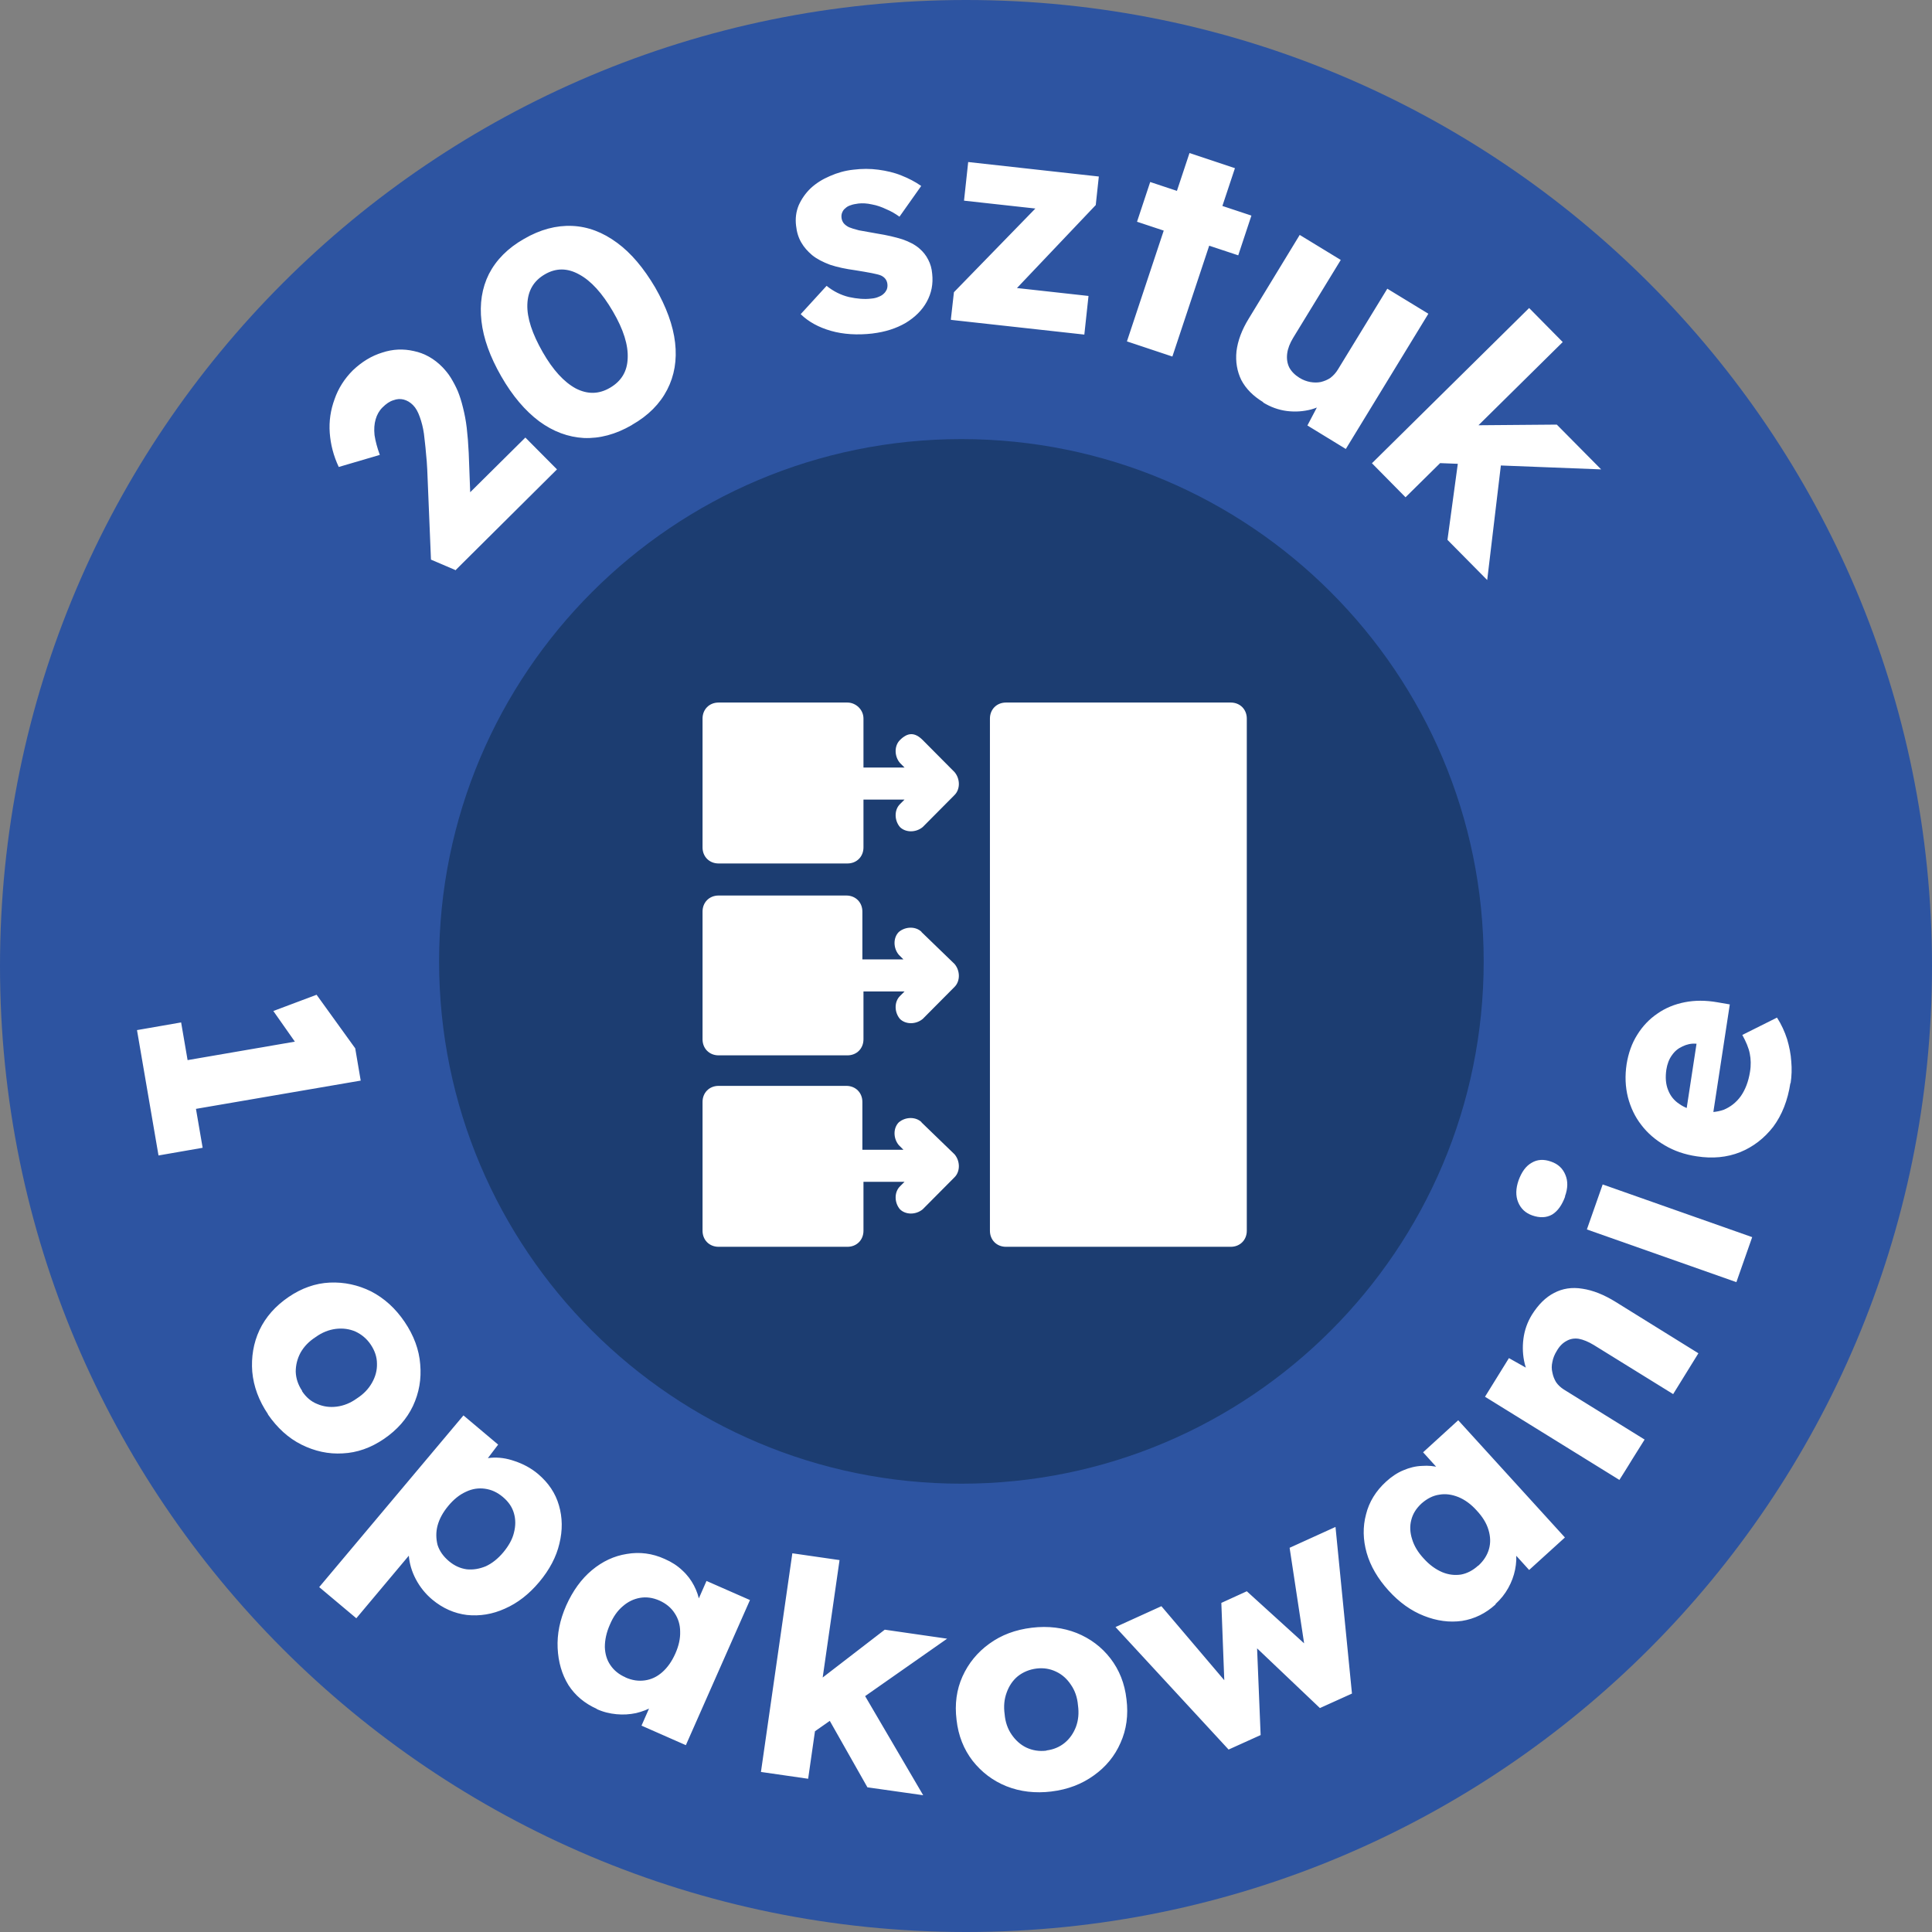
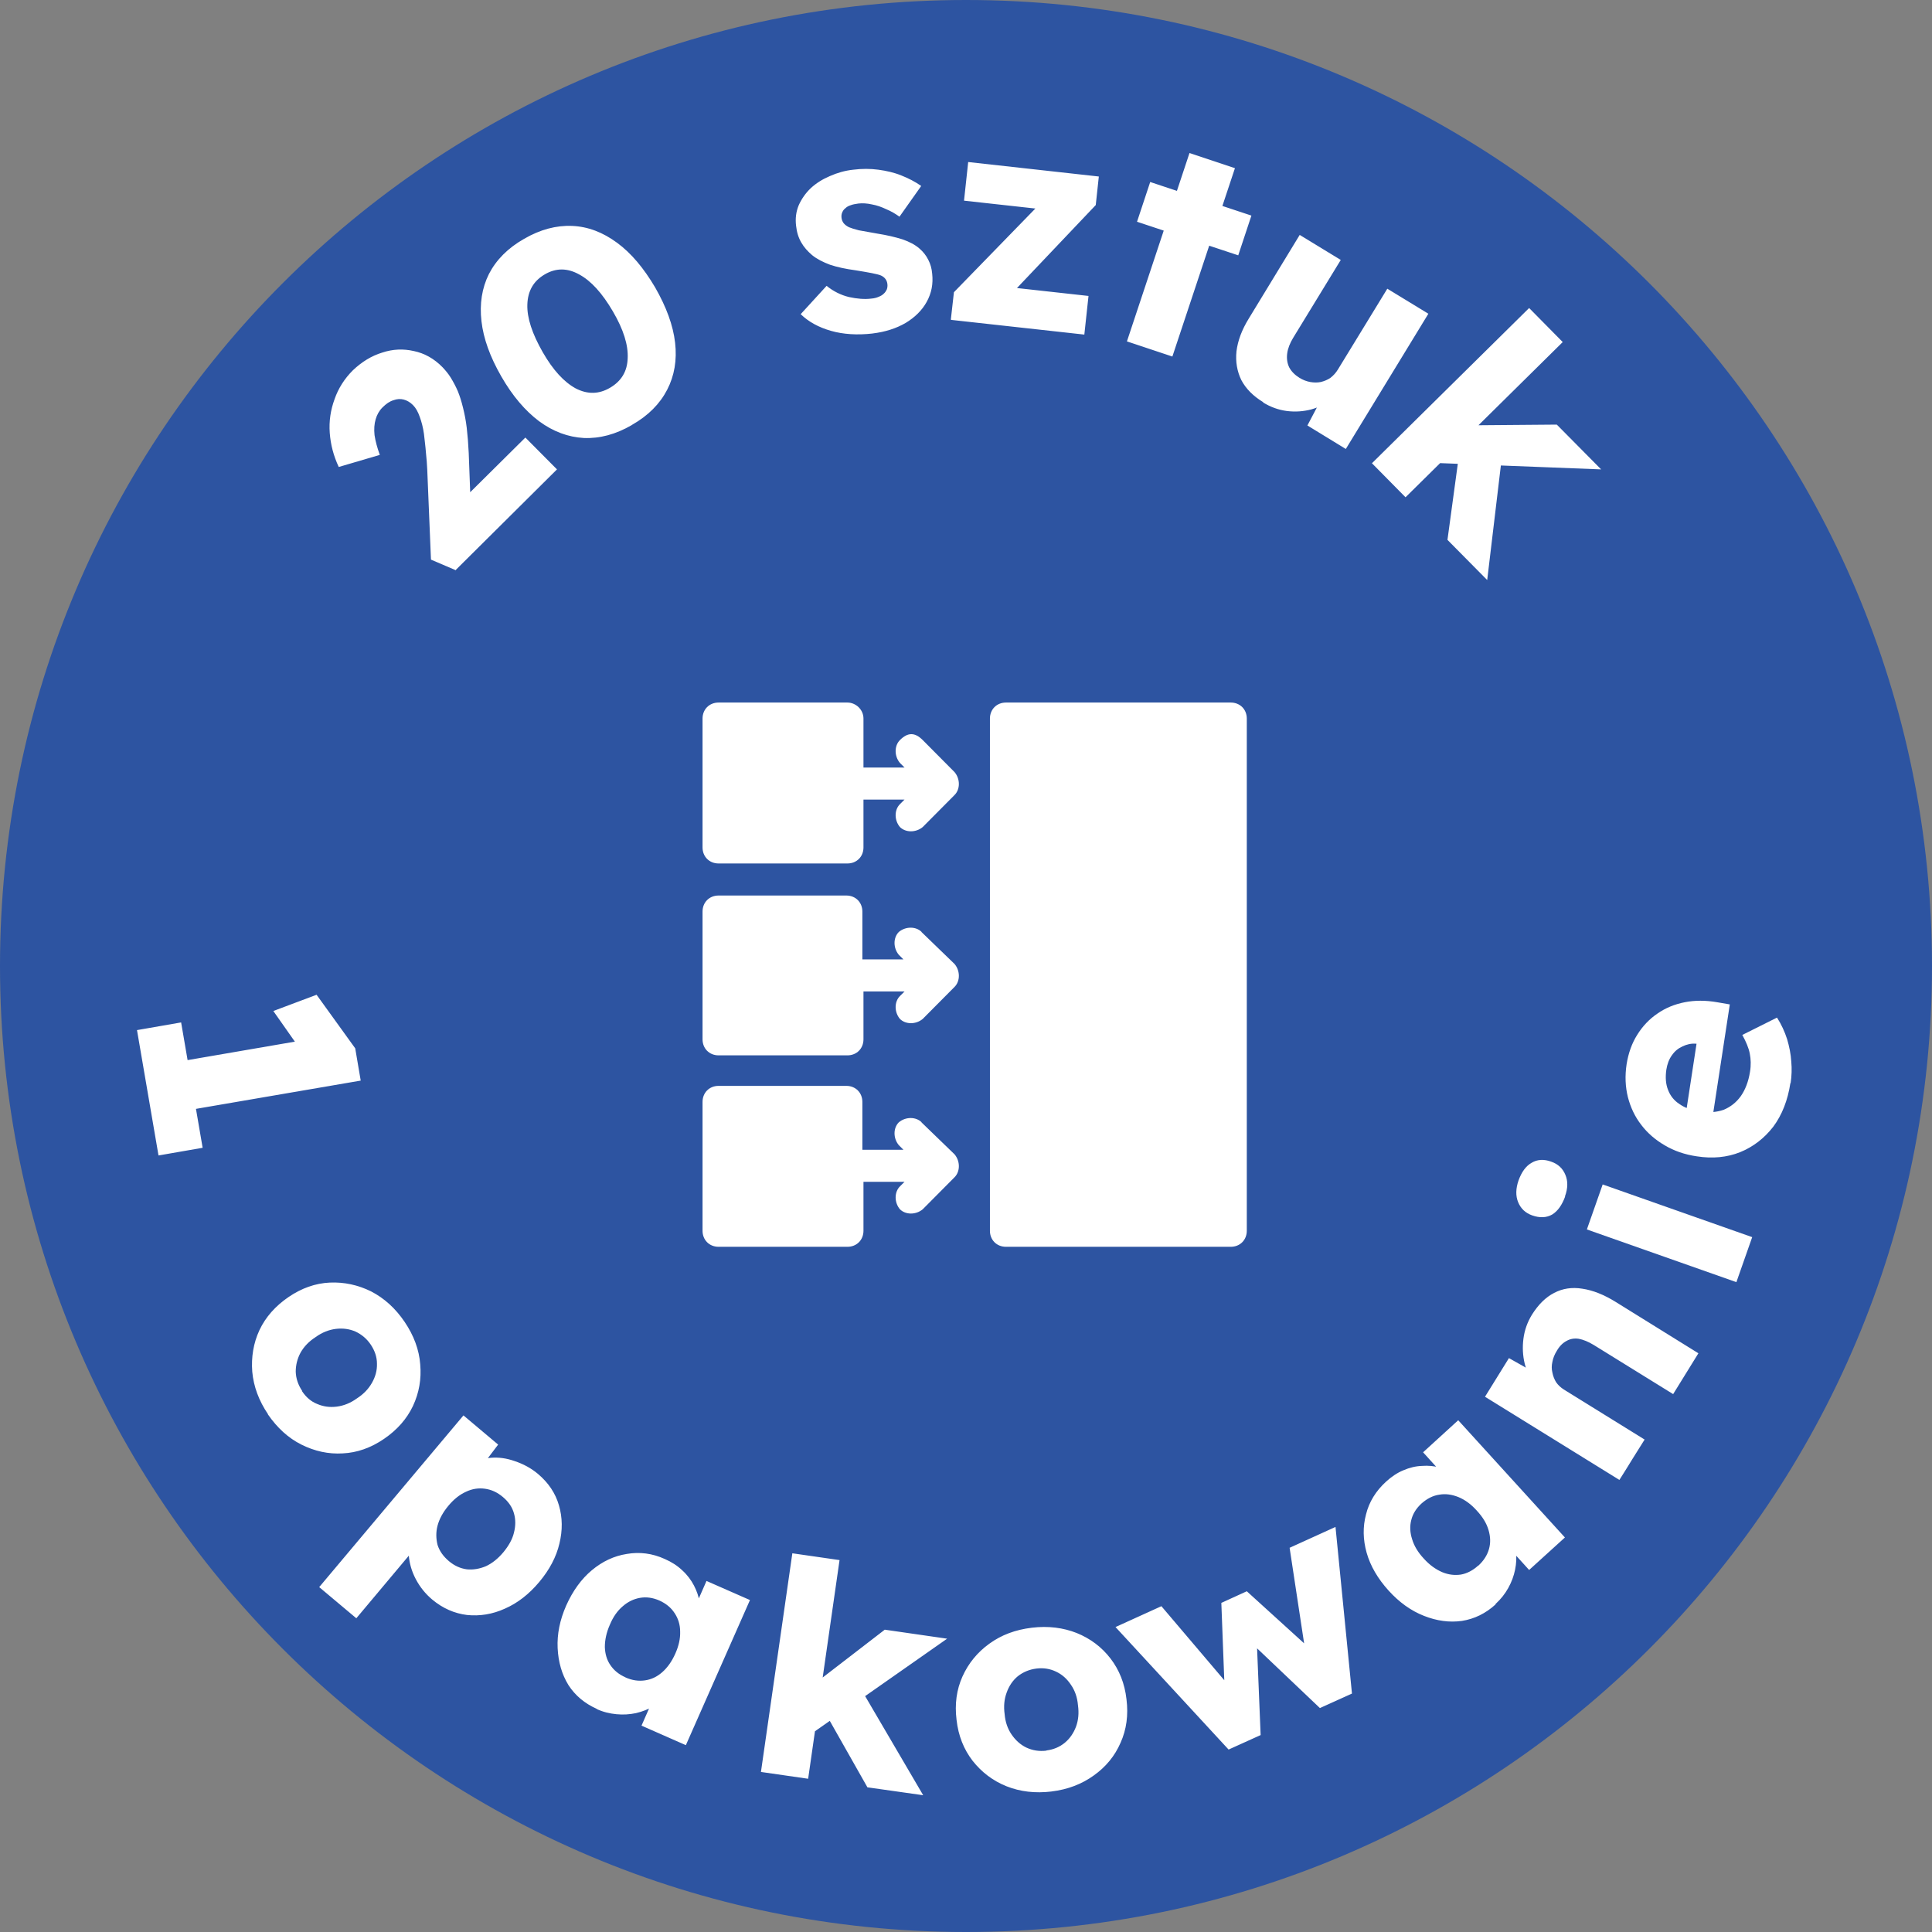
<svg xmlns="http://www.w3.org/2000/svg" id="b" data-name="Warstwa 2" viewBox="0 0 88 88">
  <rect x="0" y="0" width="88" height="88" fill="#808080" stroke="none" />
  <defs>
    <style>
      .d {
        fill: #2d54a1;
      }

      .e {
        fill: #fff;
      }

      .f {
        fill: #1c3d71;
      }
    </style>
  </defs>
  <g id="c" data-name="Warstwa 1">
    <path class="d" d="M44,88c24.3,0,44-19.7,44-44S68.3,0,44,0,0,19.7,0,44s19.7,44,44,44Z" />
-     <path class="f" d="M43.79,67.58c13.14,0,23.79-10.65,23.79-23.79s-10.65-23.79-23.79-23.79-23.79,10.65-23.79,23.79,10.65,23.79,23.79,23.79Z" />
    <path class="e" d="M20.73,25.96l-1.1-.47-.17-4.11c-.01-.23-.03-.49-.06-.77-.02-.28-.06-.56-.09-.85-.04-.29-.11-.55-.19-.77-.08-.23-.18-.41-.31-.54-.13-.13-.27-.21-.42-.25-.15-.04-.31-.03-.47.03-.17.05-.33.16-.5.33-.15.15-.25.33-.31.54-.06.2-.08.45-.05.72.04.27.12.57.24.9l-1.87.55c-.24-.51-.37-1.02-.41-1.55-.04-.54.04-1.05.22-1.54.17-.49.45-.93.83-1.31.41-.39.85-.66,1.34-.81.48-.16.96-.18,1.44-.07.48.1.92.34,1.31.74.13.14.26.29.37.47.11.18.22.38.32.61.09.22.17.47.24.76.07.28.13.58.17.92.04.34.07.72.09,1.14l.12,3.19-.92-.54,3.38-3.35,1.44,1.45-4.63,4.6ZM28.78,19.36c-.74.43-1.47.62-2.19.59-.71-.04-1.39-.29-2.03-.76-.64-.48-1.22-1.16-1.73-2.05-.51-.89-.81-1.72-.9-2.51-.09-.79.02-1.51.34-2.15.33-.64.86-1.18,1.6-1.6.74-.43,1.47-.62,2.19-.59.72.03,1.4.29,2.05.77.64.47,1.21,1.15,1.73,2.03.51.89.82,1.73.91,2.52.09.79-.03,1.5-.36,2.14-.33.64-.86,1.18-1.6,1.6ZM27.79,17.66c.51-.3.78-.74.8-1.34.03-.6-.19-1.31-.67-2.13-.49-.84-1-1.4-1.54-1.69-.54-.3-1.06-.3-1.57,0-.51.3-.77.75-.79,1.37-.02.61.22,1.33.7,2.17.47.82.97,1.36,1.5,1.65.54.28,1.06.27,1.57-.03ZM39.75,15.19c-.7.08-1.34.04-1.9-.12-.56-.16-1.02-.41-1.38-.76l1.18-1.29c.31.25.65.42,1.02.51.37.08.71.11,1.02.07.13-.01.24-.04.33-.08.1-.04.17-.08.23-.14.07-.06.11-.13.14-.19.03-.08.04-.16.03-.25-.02-.18-.12-.31-.29-.39-.09-.04-.23-.07-.42-.11-.2-.04-.45-.08-.75-.13-.44-.06-.82-.14-1.15-.25-.32-.12-.6-.26-.82-.44-.2-.17-.37-.36-.49-.57-.13-.22-.21-.48-.24-.77-.04-.33,0-.64.12-.93.13-.29.31-.55.55-.78.25-.23.54-.41.87-.55.34-.15.69-.25,1.06-.29.4-.05.78-.05,1.15,0,.37.05.72.13,1.04.26.33.13.64.29.91.48l-.99,1.4c-.18-.13-.38-.25-.6-.34-.21-.1-.43-.18-.66-.22-.22-.05-.43-.06-.61-.04-.14.02-.26.04-.36.08-.1.03-.18.08-.24.14-.07.05-.11.12-.14.19-.03.07-.04.15-.03.24.01.09.04.17.1.25.06.07.14.13.24.18.1.04.25.09.45.14.21.04.49.09.84.15.44.07.82.16,1.14.26.32.11.59.25.79.43.16.14.29.3.39.5.1.19.16.4.18.64.05.46-.03.88-.25,1.28-.21.38-.53.7-.96.96-.43.25-.93.41-1.51.48ZM43.31,14.55l.14-1.24,4.35-4.47-.08.72-3.81-.42.19-1.76,5.95.66-.14,1.3-4.13,4.35v-.63s3.8.42,3.8.42l-.19,1.76-6.07-.67ZM51.33,15.55l2.85-8.58,2.07.69-2.85,8.58-2.07-.69ZM51.79,10.1l.6-1.81,4.61,1.53-.6,1.81-4.61-1.53ZM57.54,18.32c-.46-.28-.79-.61-1-1.01-.19-.39-.27-.83-.22-1.31.06-.48.24-.97.56-1.49l2.32-3.81,1.87,1.14-2.17,3.55c-.15.25-.24.48-.27.71-.03.23,0,.44.09.63.1.19.26.35.47.48.16.1.33.16.49.19.17.03.33.03.48,0,.16-.04.31-.1.44-.19.13-.1.25-.23.34-.38l2.25-3.68,1.87,1.14-3.76,6.16-1.75-1.07.69-1.31.43.07c-.27.24-.59.41-.95.51-.35.09-.72.12-1.11.07-.38-.05-.74-.18-1.08-.39ZM65.47,21.1l.6-1.72,4.84-.04,2.02,2.04-7.45-.29ZM62.49,21.1l7.16-7.07,1.53,1.55-7.16,7.07-1.53-1.55ZM65.93,24.59l.56-4.12,1.93.25-.68,5.7-1.81-1.83Z" />
    <path class="e" d="M7.19,48.52l7.61-1.31-1.05.69-1.3-1.85,1.97-.74,1.76,2.44.25,1.47-8.86,1.52-.38-2.24ZM6.24,46.92l2.01-.35.98,5.71-2.01.35-.98-5.71ZM12.21,64.42c-.42-.62-.66-1.27-.72-1.94-.05-.66.05-1.3.33-1.9.28-.59.72-1.09,1.32-1.5.6-.41,1.23-.63,1.88-.66.66-.03,1.29.11,1.88.4.6.31,1.11.77,1.53,1.39.42.62.66,1.27.71,1.93.06.67-.05,1.3-.33,1.9-.28.59-.72,1.09-1.32,1.5-.6.41-1.23.63-1.88.66-.65.04-1.28-.1-1.88-.4-.6-.3-1.1-.76-1.53-1.38ZM13.76,63.37c.18.27.41.47.69.58.28.12.57.16.89.12.31-.04.62-.16.91-.37.31-.2.53-.43.69-.71.16-.28.24-.57.23-.88,0-.3-.1-.59-.28-.86-.18-.27-.42-.47-.7-.6-.28-.12-.58-.16-.9-.12-.31.04-.62.16-.91.37-.31.2-.53.43-.69.71-.15.28-.22.57-.22.87.01.31.11.6.29.87ZM14.54,72.29l6.57-7.82,1.58,1.33-.98,1.29-.23-.36c.24-.19.53-.3.88-.33s.71.02,1.08.15c.39.13.75.32,1.07.59.47.4.79.87.95,1.43.16.55.17,1.13.02,1.74-.14.6-.45,1.19-.92,1.75-.47.56-.99.96-1.56,1.21-.57.26-1.15.35-1.73.29-.57-.07-1.1-.3-1.58-.7-.31-.26-.56-.57-.75-.93-.19-.36-.29-.72-.32-1.08-.03-.36.03-.69.17-.98l.51.18-3.07,3.66-1.68-1.41ZM20.45,71.11c.25.21.52.33.81.37.29.03.58-.02.87-.14.28-.13.55-.34.8-.64.24-.29.41-.59.48-.89.08-.31.08-.6,0-.88-.08-.28-.24-.52-.5-.74-.26-.22-.53-.34-.82-.38s-.58,0-.87.14c-.29.13-.56.35-.8.64-.25.3-.41.6-.49.9-.08.3-.07.6,0,.88.09.28.26.52.52.74ZM27.19,77.84c-.56-.25-.99-.61-1.3-1.09-.3-.49-.46-1.05-.49-1.68-.03-.64.1-1.28.39-1.94.3-.67.69-1.21,1.17-1.61.48-.4,1.01-.65,1.59-.74.58-.1,1.16-.03,1.73.23.32.14.58.31.8.52.23.21.4.44.53.69.13.25.22.51.26.78.05.27.05.54.01.81l-.39-.23.69-1.57,1.98.87-2.92,6.61-2.02-.89.7-1.59.45.19c-.17.2-.37.38-.61.52-.24.14-.5.24-.79.31-.29.06-.58.08-.89.05-.31-.03-.61-.1-.91-.24ZM28.48,76.4c.31.14.6.18.89.14.29-.04.55-.16.79-.37.24-.21.44-.49.6-.85.16-.36.23-.69.22-1,0-.32-.09-.6-.25-.84-.16-.25-.39-.44-.7-.58-.3-.13-.59-.17-.88-.12-.28.05-.54.17-.78.38-.24.2-.44.48-.59.84-.16.36-.23.7-.23,1.02.01.31.09.59.25.82.16.24.39.43.69.56ZM37.03,78.91l-.56-1.73,3.83-2.95,2.84.41-6.11,4.28ZM34.66,80.71l1.43-9.96,2.15.31-1.43,9.96-2.15-.31ZM39.51,81.41l-2.05-3.62,1.69-.97,2.9,4.95-2.54-.36ZM47.9,81.6c-.75.09-1.43.01-2.06-.24-.62-.25-1.13-.64-1.54-1.16-.4-.52-.65-1.14-.73-1.86-.09-.72,0-1.38.27-1.98.27-.6.68-1.1,1.22-1.49.55-.4,1.19-.64,1.94-.73.75-.09,1.43,0,2.04.24.62.25,1.14.64,1.54,1.16.4.52.65,1.14.73,1.86.09.72,0,1.38-.27,1.98-.26.6-.67,1.1-1.22,1.49-.54.39-1.18.64-1.93.73ZM47.67,79.73c.32-.04.6-.16.83-.35.23-.19.4-.44.51-.73.11-.3.14-.62.09-.98-.03-.36-.14-.67-.32-.93-.18-.27-.4-.47-.68-.6-.27-.13-.57-.18-.89-.14-.32.04-.61.16-.85.35-.23.19-.4.44-.51.75-.11.3-.14.62-.09.98.03.36.14.67.32.93.18.26.4.46.67.59.28.13.58.18.91.14ZM55.97,79.7l-5.16-5.59,2.09-.95,3.16,3.72-.28.07-.15-3.94,1.16-.53,2.95,2.68-.27.15-.73-4.81,2.09-.95.75,7.59-1.46.66-3.03-2.88.16-.04.17,4.15-1.46.66ZM68.12,73.08c-.45.41-.96.66-1.53.75-.57.08-1.15,0-1.73-.23-.59-.23-1.13-.62-1.61-1.15-.49-.54-.83-1.12-1-1.72-.17-.6-.18-1.19-.03-1.75.14-.57.45-1.07.91-1.49.25-.23.52-.41.79-.52.28-.12.56-.19.85-.2.28-.02.55,0,.82.08.27.06.52.17.75.31l-.37.26-1.15-1.27,1.6-1.46,4.86,5.34-1.63,1.48-1.17-1.29.35-.34c.12.24.19.49.22.77.03.28.02.56-.04.85-.06.29-.16.56-.31.83-.15.27-.34.51-.58.73ZM67.33,71.32c.25-.23.41-.48.49-.76.08-.28.07-.57-.02-.87-.09-.31-.27-.6-.54-.89-.26-.29-.54-.49-.83-.61-.3-.12-.59-.16-.87-.11-.29.04-.56.18-.81.4-.24.22-.4.47-.47.76-.07.27-.06.56.04.87.09.3.26.59.53.88.26.29.54.49.84.62.29.12.57.15.85.11.28-.05.55-.19.79-.41ZM73.78,67.42l-6.14-3.8,1.09-1.76,1.28.72-.09.46c-.22-.26-.38-.56-.47-.92-.09-.37-.11-.75-.06-1.14.05-.39.18-.76.39-1.1.29-.46.62-.79,1.01-.99.38-.2.81-.27,1.29-.19.47.07.98.27,1.51.6l3.77,2.34-1.15,1.86-3.62-2.24c-.25-.15-.47-.24-.68-.28-.2-.03-.39,0-.56.1-.17.09-.32.24-.44.45-.1.16-.17.33-.2.5-.04.17-.04.33,0,.49.03.16.09.31.17.44.09.13.21.24.35.33l3.68,2.28-.57.91c-.13.22-.25.4-.34.55-.1.15-.17.28-.24.38ZM79.09,58.4l-6.81-2.4.72-2.05,6.81,2.4-.72,2.05ZM71.29,54.5c-.14.38-.33.66-.59.82-.26.15-.57.16-.91.04-.31-.11-.52-.31-.64-.6-.12-.29-.11-.63.02-1,.14-.38.33-.65.6-.8.25-.15.55-.17.88-.05.32.11.53.31.65.6.12.28.12.61-.02.99ZM81.55,49.33c-.12.79-.38,1.45-.78,1.99-.41.53-.92.92-1.51,1.16-.6.24-1.26.3-1.97.19-.55-.08-1.04-.25-1.46-.5-.43-.25-.79-.56-1.07-.93-.29-.37-.49-.8-.61-1.26-.12-.48-.14-.98-.06-1.51.08-.5.24-.95.48-1.33.24-.39.55-.72.92-.97.37-.26.79-.43,1.25-.52.46-.09.95-.09,1.47,0l.58.1-.87,5.69-1.26.12.65-4.25.22.27-.27-.04c-.23-.02-.43.03-.62.12-.2.09-.36.22-.49.41-.13.18-.21.4-.25.65-.05.35-.03.66.08.93.1.26.27.48.52.64.24.17.55.28.94.34.39.06.75.03,1.07-.08.31-.13.57-.33.78-.62.21-.3.35-.67.42-1.11.05-.3.04-.58-.01-.83-.05-.26-.17-.54-.34-.85l1.58-.79c.2.31.35.64.46.98.1.34.17.68.19,1.02.03.33.02.66-.03.99Z" />
    <path class="e" d="M38.6,32h-5.87c-.42,0-.73.31-.73.73v5.87c0,.42.31.73.73.73h5.87c.42,0,.73-.31.73-.73v-2.18h1.87l-.21.21c-.26.26-.26.73,0,1.04.26.26.73.26,1.04,0l1.45-1.46c.26-.26.26-.73,0-1.04l-1.45-1.46c-.36-.36-.68-.36-1.04,0-.26.26-.26.73,0,1.04l.21.21h-1.87v-2.23c0-.42-.36-.73-.73-.73" />
    <path class="e" d="M41.98,42.45c-.26-.26-.73-.26-1.04,0-.26.26-.26.73,0,1.04l.21.21h-1.87v-2.18c0-.42-.31-.73-.73-.73h-5.82c-.42,0-.73.31-.73.73v5.82c0,.42.31.73.73.73h5.87c.42,0,.73-.31.73-.73v-2.18h1.87l-.21.21c-.26.26-.26.73,0,1.04.26.26.73.26,1.04,0l1.45-1.46c.26-.26.26-.73,0-1.04l-1.51-1.46h0Z" />
    <path class="e" d="M41.98,51.12c-.26-.26-.73-.26-1.04,0-.26.26-.26.73,0,1.04l.21.21h-1.87v-2.18c0-.42-.31-.73-.73-.73h-5.82c-.42,0-.73.31-.73.73v5.87c0,.42.31.73.73.73h5.87c.42,0,.73-.31.73-.73v-2.23h1.87l-.21.21c-.26.26-.26.73,0,1.04.26.26.73.26,1.04,0l1.45-1.46c.26-.26.26-.73,0-1.04l-1.51-1.46h0Z" />
    <path class="e" d="M56.06,32h-10.24c-.42,0-.73.31-.73.73v23.33c0,.42.31.73.73.73h10.24c.42,0,.73-.31.73-.73v-23.33c0-.42-.31-.73-.73-.73Z" />
  </g>
</svg>